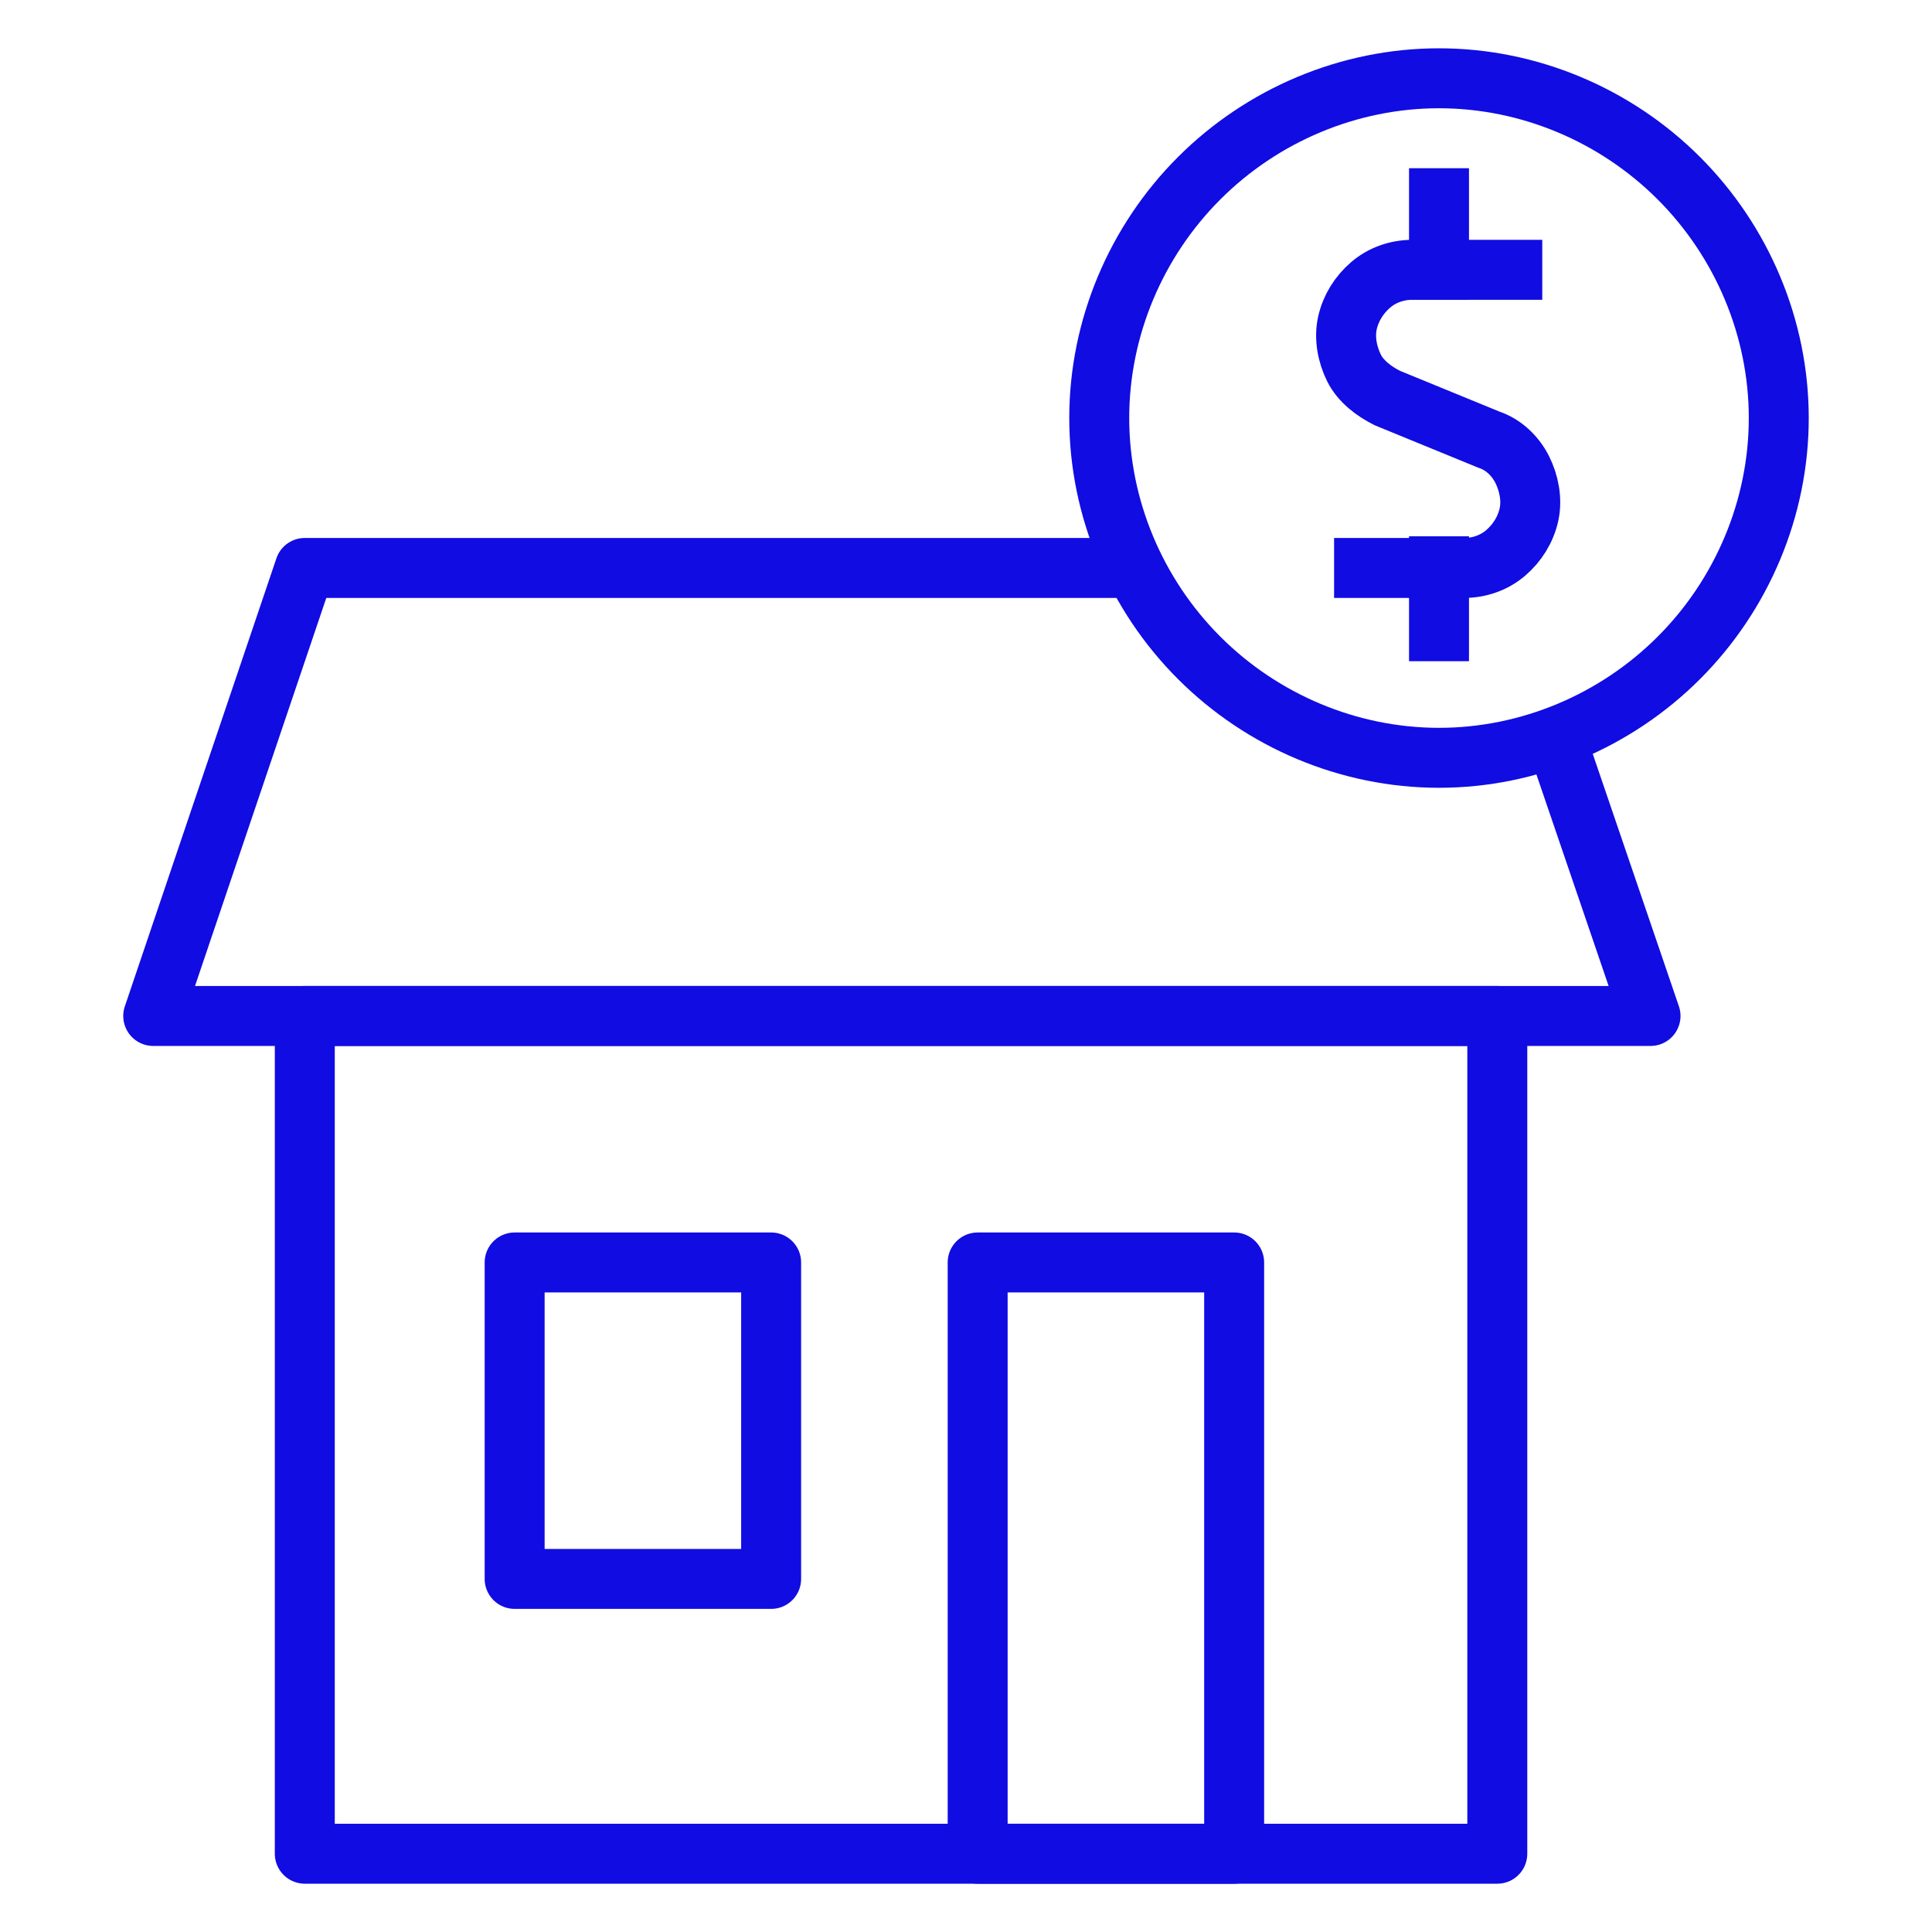
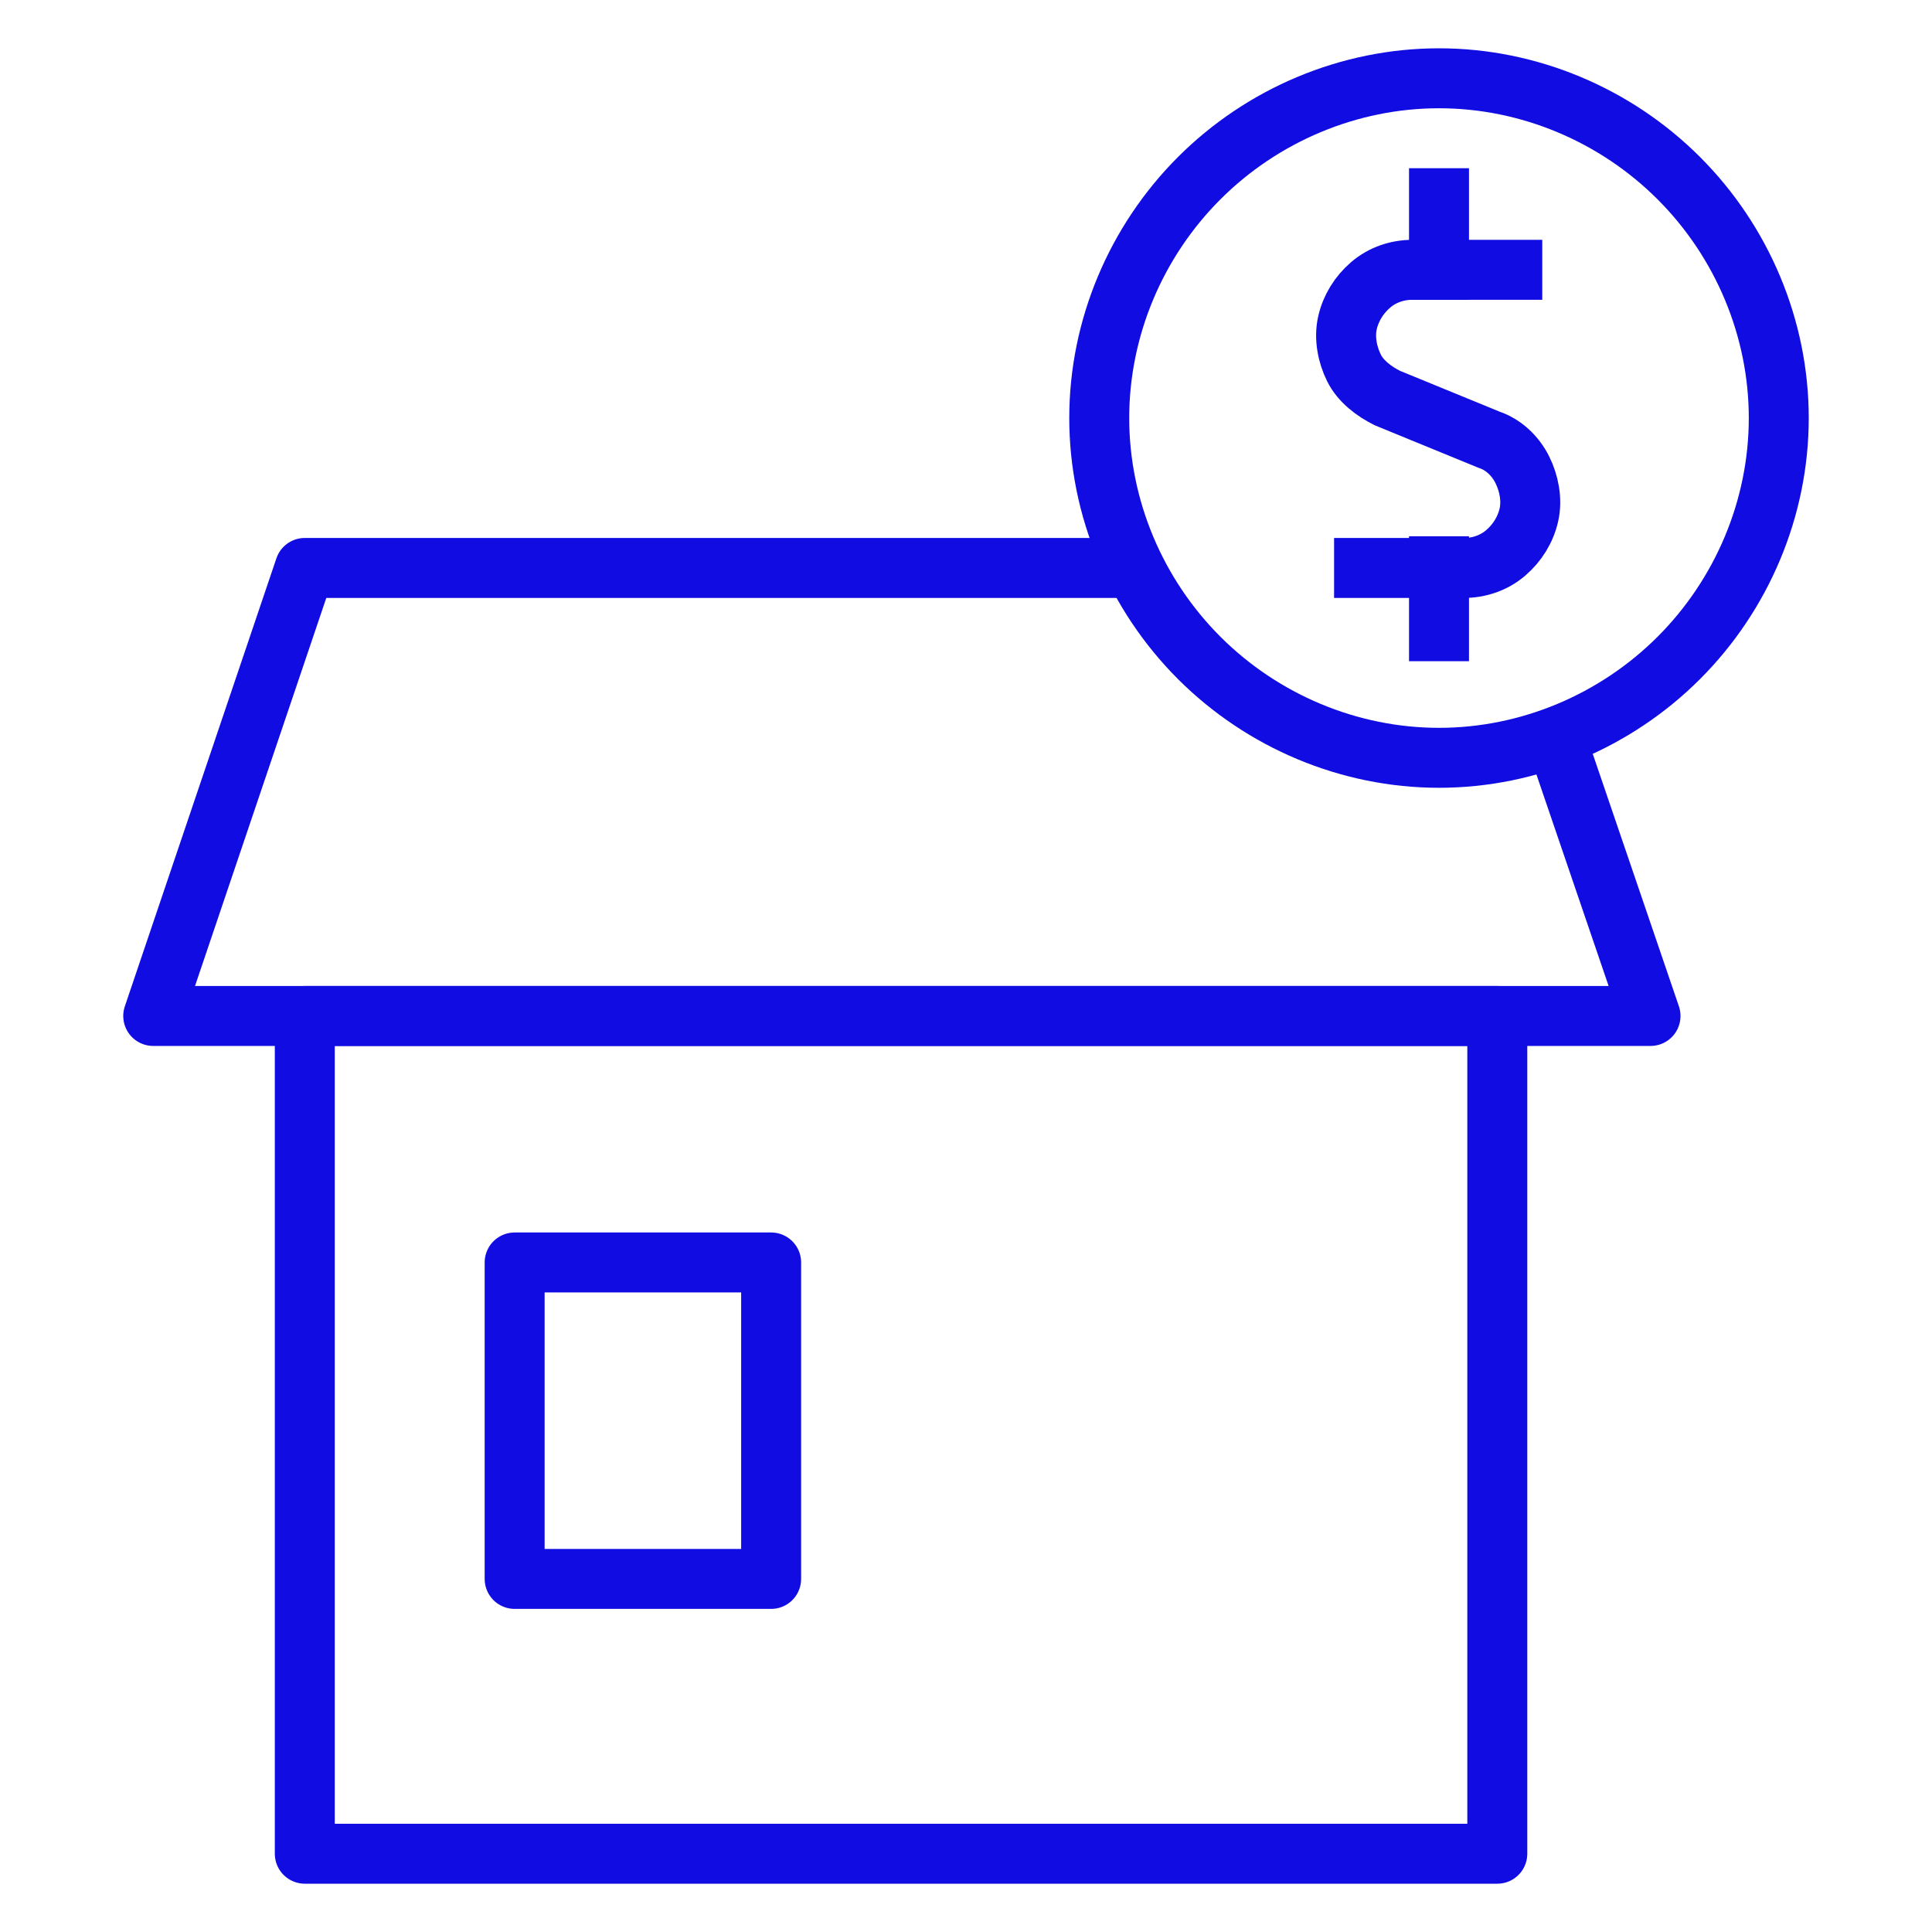
<svg xmlns="http://www.w3.org/2000/svg" version="1.1" viewBox="0 0 116 116">
  <defs>
    <style> .cls-1 { stroke-linecap: square; } .cls-1, .cls-2 { fill: none; stroke: #110ce2; stroke-linejoin: round; stroke-width: 3.6px; } .cls-2 { stroke-linecap: round; } </style>
  </defs>
  <g>
    <g id="Layer_1">
      <rect class="cls-1" x="18.3" y="61" width="71.6" height="50.3" />
      <polyline class="cls-1" points="93.4 44.3 99.1 61 9.2 61 18.3 34.1 67 34.1" />
-       <rect class="cls-1" x="58.7" y="75.8" width="15.4" height="35.5" />
      <rect class="cls-1" x="30.9" y="75.8" width="15.4" height="19" />
      <path class="cls-1" d="M90.8,16.2h-6c-.9,0-1.8.3-2.5.9s-1.2,1.4-1.4,2.3c-.2.9,0,1.9.4,2.7.4.8,1.2,1.4,2,1.8l6.1,2.5c.9.3,1.6,1,2,1.8s.6,1.8.4,2.7c-.2.9-.7,1.7-1.4,2.3-.7.6-1.6.9-2.5.9h-6" />
      <path class="cls-1" d="M86.4,16.2v-4.3" />
      <path class="cls-1" d="M86.4,37.9v-3.9" />
      <path class="cls-2" d="M66,25.1c0,5.4,2.2,10.6,6,14.4s9,6,14.4,6,10.6-2.2,14.4-6,6-9,6-14.4-2.2-10.6-6-14.4c-3.8-3.8-9-6-14.4-6s-10.6,2.2-14.4,6-6,9-6,14.4Z" />
    </g>
  </g>
</svg>